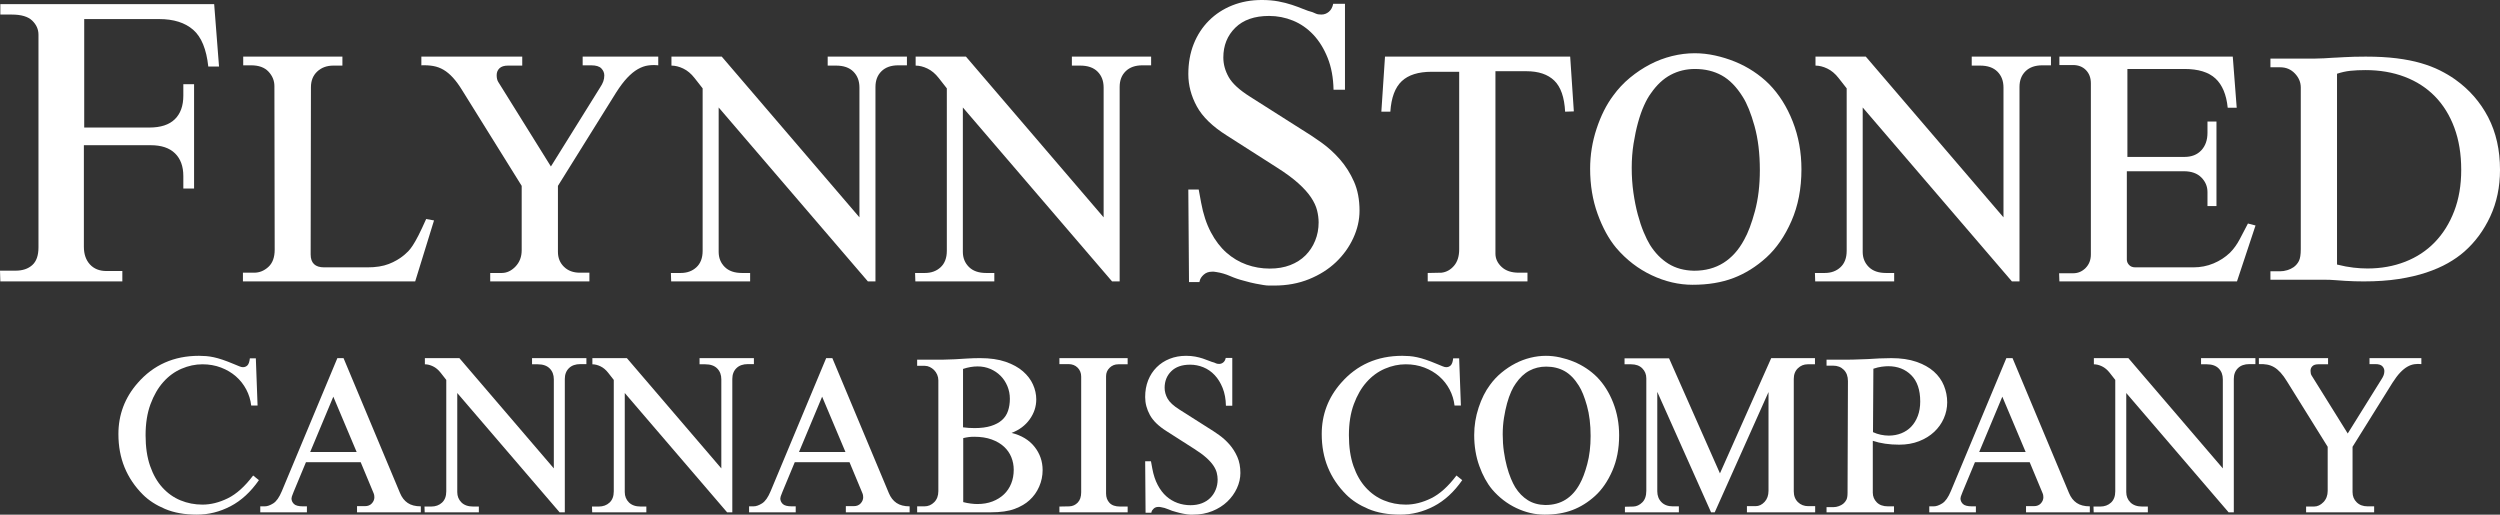
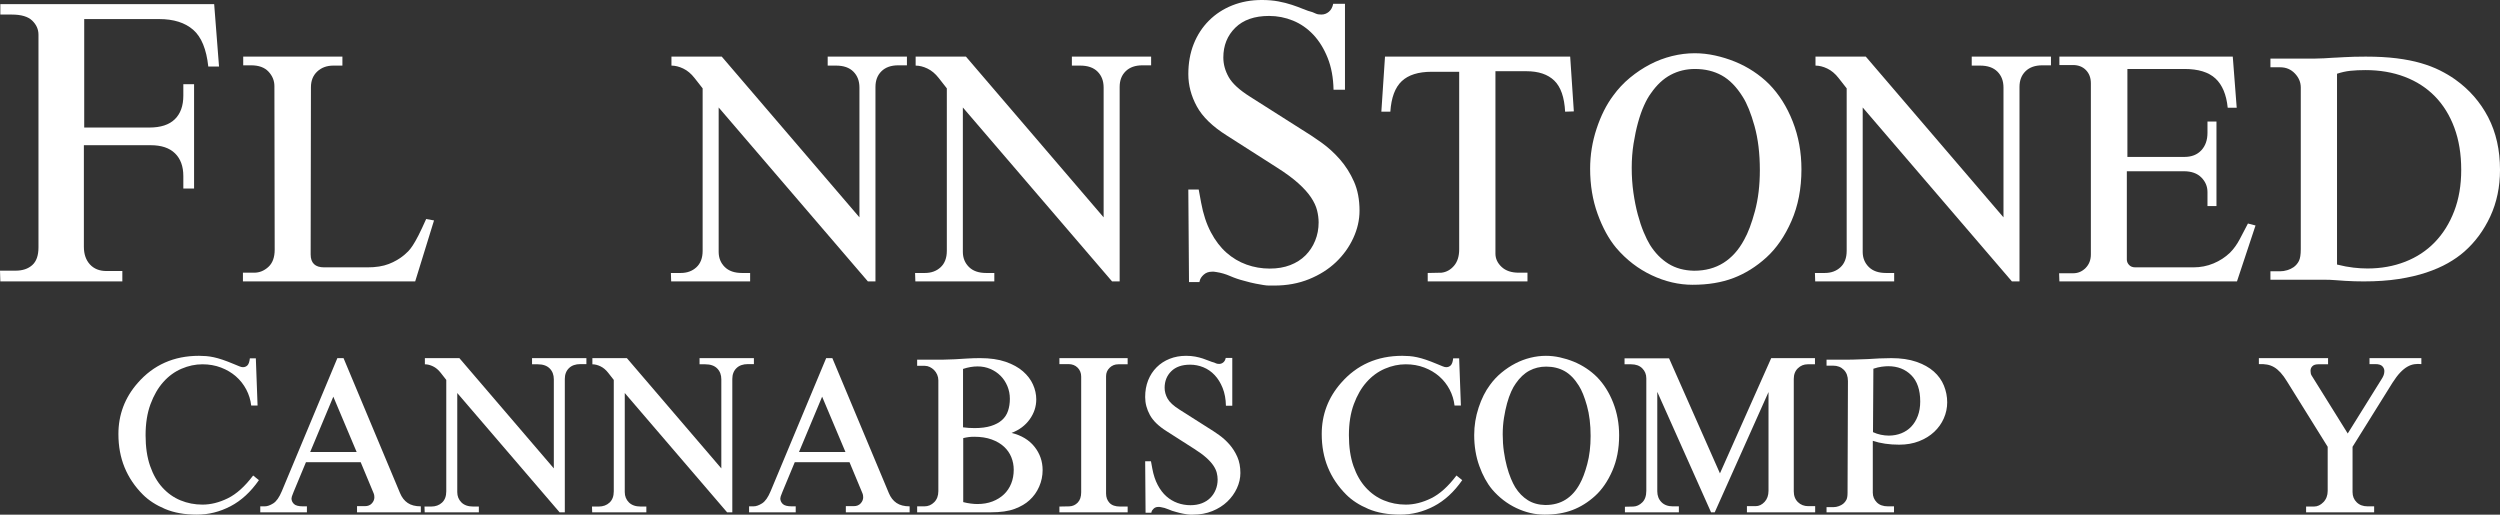
<svg xmlns="http://www.w3.org/2000/svg" id="uuid-efd54640-c062-4422-a5d0-202b6d4c86e7" width="512" height="105.398" viewBox="0 0 512 105.398">
  <rect x="0" y="0" width="512" height="105.398" fill="#333333" stroke="none" />
  <defs>
    <style>.uuid-2e7f237a-4f90-49a3-ab28-3d1e26cf2773{fill:#fff;}</style>
  </defs>
  <path class="uuid-2e7f237a-4f90-49a3-ab28-3d1e26cf2773" d="m.071,57.632l-.071-2.2h3.194c1.419,0,2.555-.378,3.407-1.136.852-.756,1.278-1.963,1.278-3.62V7.098c0-1.088-.426-2.046-1.278-2.874-.852-.827-2.248-1.242-4.188-1.242H.071V.852h43.792l.994,12.776h-2.2c-.379-3.549-1.409-6.056-3.087-7.523-1.68-1.466-4.01-2.2-6.991-2.2h-15.331v22.215h13.343c2.318,0,4.057-.568,5.217-1.704,1.159-1.136,1.739-2.744,1.739-4.826v-2.342h2.2v21.363h-2.2v-2.555c0-1.987-.568-3.537-1.703-4.649-1.136-1.111-2.792-1.668-4.968-1.668h-13.698v20.796c0,1.515.414,2.721,1.242,3.62.827.899,1.952,1.349,3.371,1.349h3.265v2.129H.071Z" />
  <path class="uuid-2e7f237a-4f90-49a3-ab28-3d1e26cf2773" d="m49.753,57.632v-1.784h2.302c1.074,0,2.043-.393,2.906-1.18.863-.786,1.295-1.966,1.295-3.539l-.058-33.493c0-1.112-.403-2.1-1.209-2.964s-1.995-1.295-3.568-1.295h-1.611v-1.784h20.315v1.842h-1.842c-1.343,0-2.446.403-3.309,1.209s-1.295,1.88-1.295,3.223l-.058,34.242c0,1.765.921,2.647,2.762,2.647h8.863c1.726,0,3.184-.23,4.374-.691,1.189-.46,2.244-1.074,3.165-1.842.268-.23.537-.479.806-.748.268-.268.576-.662.921-1.18.345-.518.738-1.208,1.18-2.072.441-.863.969-1.985,1.583-3.367l1.611.288-3.856,12.488h-35.277Z" />
-   <path class="uuid-2e7f237a-4f90-49a3-ab28-3d1e26cf2773" d="m100.396,57.632v-1.726h2.36c1.036,0,1.976-.441,2.82-1.324.844-.882,1.266-1.994,1.266-3.338v-13.179l-12.143-19.509c-.653-1.074-1.295-1.957-1.928-2.647-.633-.691-1.276-1.227-1.928-1.611-.653-.383-1.353-.642-2.101-.777-.748-.134-1.564-.182-2.446-.144v-1.784h20.66v1.842h-2.935c-.768,0-1.343.182-1.726.547-.384.365-.576.834-.576,1.41s.105,1.036.317,1.381c.21.345.451.729.719,1.151l10.071,16.171,10.071-16.171c.307-.46.527-.882.662-1.266.134-.383.202-.786.202-1.208,0-.537-.202-1.016-.604-1.439-.403-.422-1.103-.633-2.101-.633h-1.726v-1.784h15.481v1.784c-.691-.076-1.381-.067-2.072.029-.691.096-1.391.345-2.1.748-.71.403-1.43.988-2.158,1.755-.729.768-1.496,1.784-2.302,3.05l-11.913,19.106v13.524c0,1.228.412,2.244,1.237,3.05.825.806,1.908,1.209,3.252,1.209h1.957v1.784h-20.315Z" />
  <path class="uuid-2e7f237a-4f90-49a3-ab28-3d1e26cf2773" d="m137.456,57.632l-.058-1.726h2.014c1.304,0,2.378-.393,3.223-1.18.843-.786,1.266-1.908,1.266-3.366V18.096l-1.669-2.129c-.691-.882-1.458-1.525-2.302-1.928-.844-.403-1.65-.604-2.417-.604v-1.842h10.301l28.199,32.918v-26.588c0-1.342-.413-2.426-1.237-3.252-.826-.825-2.005-1.237-3.539-1.237h-1.726v-1.842h16.229v1.784h-1.784c-1.458,0-2.6.403-3.424,1.209-.825.806-1.237,1.88-1.237,3.223v39.824h-1.554l-30.558-35.623v29.58c0,1.228.412,2.254,1.237,3.079.825.825,2.004,1.237,3.539,1.237h1.669v1.726h-16.171Z" />
  <path class="uuid-2e7f237a-4f90-49a3-ab28-3d1e26cf2773" d="m187.466,57.632l-.058-1.726h2.014c1.304,0,2.378-.393,3.223-1.18.843-.786,1.266-1.908,1.266-3.366V18.096l-1.669-2.129c-.691-.882-1.458-1.525-2.302-1.928-.844-.403-1.65-.604-2.417-.604v-1.842h10.301l28.199,32.918v-26.588c0-1.342-.413-2.426-1.237-3.252-.826-.825-2.005-1.237-3.539-1.237h-1.726v-1.842h16.229v1.784h-1.784c-1.458,0-2.6.403-3.424,1.209-.825.806-1.237,1.88-1.237,3.223v39.824h-1.554l-30.558-35.623v29.58c0,1.228.412,2.254,1.237,3.079.825.825,2.004,1.237,3.539,1.237h1.669v1.726h-16.171Z" />
  <path class="uuid-2e7f237a-4f90-49a3-ab28-3d1e26cf2773" d="m243.509,57.774l-.142-18.951h2.129l.497,2.697c.426,2.319,1.088,4.33,1.987,6.033.898,1.704,1.963,3.1,3.194,4.188,1.23,1.089,2.602,1.905,4.117,2.449,1.514.545,3.099.816,4.755.816,1.562,0,2.957-.236,4.188-.71,1.23-.472,2.271-1.136,3.123-1.987.852-.852,1.514-1.856,1.987-3.016.472-1.159.71-2.401.71-3.726,0-.804-.107-1.632-.319-2.484-.213-.852-.627-1.739-1.242-2.662-.615-.923-1.491-1.892-2.626-2.91-1.136-1.017-2.602-2.094-4.4-3.229l-10.221-6.53c-2.934-1.845-4.981-3.833-6.139-5.962-1.16-2.129-1.739-4.33-1.739-6.601s.367-4.33,1.1-6.175c.733-1.845,1.774-3.442,3.123-4.791,1.349-1.349,2.945-2.389,4.791-3.123,1.845-.733,3.856-1.1,6.033-1.1,1.23,0,2.354.095,3.371.284,1.017.19,1.952.426,2.804.71s1.62.568,2.307.852c.685.284,1.313.497,1.881.639.236.095.485.202.746.319.259.119.626.177,1.1.177.568,0,1.076-.189,1.526-.568.449-.378.745-.923.887-1.633h2.413v17.602h-2.342c-.047-2.46-.45-4.637-1.206-6.53-.758-1.892-1.739-3.478-2.946-4.755s-2.591-2.236-4.152-2.874-3.194-.958-4.897-.958c-2.981,0-5.288.805-6.92,2.413-1.632,1.609-2.449,3.644-2.449,6.104,0,1.373.366,2.709,1.1,4.01.733,1.302,2.188,2.638,4.365,4.01l10.504,6.672c1.324.805,2.685,1.703,4.081,2.697,1.395.994,2.672,2.154,3.833,3.478,1.159,1.325,2.117,2.839,2.874,4.542.756,1.703,1.136,3.691,1.136,5.962,0,1.893-.426,3.762-1.278,5.607-.852,1.845-2.035,3.49-3.548,4.933-1.515,1.444-3.348,2.603-5.501,3.478-2.154.875-4.531,1.313-7.133,1.313h-1.065c-.332,0-.71-.036-1.136-.106-.426-.071-.958-.166-1.597-.284-.639-.119-1.455-.319-2.449-.603-.947-.236-1.881-.556-2.804-.958-.923-.402-1.857-.674-2.804-.816l-.497-.071h-.426c-.663,0-1.219.202-1.668.603-.45.403-.722.816-.816,1.242l-.071.284h-2.129Z" />
  <path class="uuid-2e7f237a-4f90-49a3-ab28-3d1e26cf2773" d="m292.395,57.632v-1.726l2.82-.057c.998-.115,1.851-.585,2.561-1.41.71-.825,1.065-1.947,1.065-3.367V14.7h-5.64c-2.724,0-4.767.643-6.129,1.928-1.362,1.286-2.139,3.367-2.33,6.244h-1.842l.748-11.28h37.925l.748,11.222-1.784.058c-.153-2.954-.892-5.073-2.216-6.359-1.324-1.285-3.232-1.928-5.726-1.928h-6.33v37.349c0,1.036.421,1.948,1.266,2.734.843.787,2.014,1.18,3.511,1.18h1.784v1.784h-20.43Z" />
  <path class="uuid-2e7f237a-4f90-49a3-ab28-3d1e26cf2773" d="m346.663,58.323c-2.839,0-5.64-.653-8.402-1.957-2.762-1.304-5.179-3.165-7.251-5.582-1.535-1.842-2.811-4.172-3.827-6.992-1.016-2.82-1.525-5.899-1.525-9.237,0-2.8.442-5.534,1.324-8.201.882-2.666,2.014-4.92,3.395-6.762.998-1.381,2.148-2.609,3.453-3.683,1.304-1.074,2.676-1.985,4.115-2.733,1.439-.748,2.935-1.314,4.489-1.698,1.554-.383,3.098-.576,4.633-.576,1.381,0,2.771.154,4.172.46,1.4.308,2.762.729,4.086,1.266,1.324.538,2.58,1.2,3.769,1.985,1.189.787,2.263,1.66,3.223,2.619,2.033,2.072,3.645,4.624,4.834,7.654,1.189,3.031,1.784,6.293,1.784,9.783,0,3.952-.681,7.481-2.043,10.589-1.362,3.108-3.079,5.602-5.151,7.481-2.072,1.88-4.316,3.28-6.733,4.201-2.417.921-5.199,1.381-8.345,1.381Zm.288-2.877c2.301,0,4.306-.537,6.014-1.611,1.706-1.074,3.117-2.647,4.229-4.719.806-1.419,1.544-3.376,2.216-5.87.671-2.493,1.007-5.295,1.007-8.402,0-3.414-.365-6.426-1.093-9.035-.729-2.609-1.535-4.604-2.417-5.985-1.266-2.033-2.696-3.491-4.287-4.374-1.593-.882-3.424-1.324-5.496-1.324-1.804,0-3.463.403-4.978,1.208-1.516.806-2.868,2.072-4.057,3.798-.46.614-.921,1.43-1.381,2.446-.461,1.017-.873,2.187-1.238,3.51-.365,1.324-.671,2.772-.921,4.345-.25,1.574-.374,3.223-.374,4.949,0,1.765.115,3.453.345,5.064s.527,3.099.892,4.46c.364,1.362.767,2.571,1.208,3.626.441,1.056.872,1.928,1.295,2.619,1.036,1.65,2.292,2.935,3.769,3.856,1.477.921,3.232,1.401,5.266,1.439Z" />
  <path class="uuid-2e7f237a-4f90-49a3-ab28-3d1e26cf2773" d="m371.754,57.632l-.057-1.726h2.014c1.304,0,2.378-.393,3.223-1.18.843-.786,1.266-1.908,1.266-3.366V18.096l-1.669-2.129c-.69-.882-1.459-1.525-2.302-1.928-.844-.403-1.65-.604-2.417-.604v-1.842h10.302l28.199,32.918v-26.588c0-1.342-.413-2.426-1.238-3.252-.825-.825-2.005-1.237-3.539-1.237h-1.726v-1.842h16.229v1.784h-1.784c-1.459,0-2.6.403-3.424,1.209-.825.806-1.238,1.88-1.238,3.223v39.824h-1.553l-30.559-35.623v29.58c0,1.228.412,2.254,1.238,3.079.824.825,2.004,1.237,3.539,1.237h1.669v1.726h-16.172Z" />
  <path class="uuid-2e7f237a-4f90-49a3-ab28-3d1e26cf2773" d="m421.764,57.632l-.057-1.669h2.877c.997,0,1.85-.364,2.561-1.093.71-.728,1.065-1.649,1.065-2.762V17.06c0-1.112-.336-2.014-1.007-2.705-.672-.691-1.564-1.036-2.676-1.036h-2.763v-1.726h35.508l.806,10.474h-1.842c-.269-2.685-1.103-4.68-2.503-5.985-1.401-1.304-3.521-1.957-6.359-1.957h-11.682v18.013h11.682c1.458,0,2.609-.451,3.453-1.353.843-.901,1.266-2.1,1.266-3.597v-2.302h1.841v17.322h-1.841v-2.877c0-1.151-.422-2.148-1.266-2.993-.845-.843-2.034-1.266-3.568-1.266h-11.683v18.07c0,.423.153.797.461,1.122.307.326.729.489,1.266.489h11.913c1.458,0,2.829-.268,4.115-.806,1.285-.537,2.407-1.266,3.366-2.187.767-.767,1.438-1.698,2.014-2.791s1.131-2.158,1.669-3.194l1.554.403-3.798,11.452h-36.371Z" />
  <path class="uuid-2e7f237a-4f90-49a3-ab28-3d1e26cf2773" d="m464.983,57.287v-1.726h1.956c.498,0,.998-.076,1.497-.23.498-.153.939-.364,1.324-.633.46-.345.815-.767,1.065-1.266.249-.498.374-1.304.374-2.417V17.923c0-1.074-.403-2.033-1.209-2.877-.805-.843-1.804-1.266-2.992-1.266h-2.014v-1.784h9.15c.614,0,1.228-.019,1.842-.058.613-.038,1.227-.076,1.841-.115.038,0,.259-.009.662-.029.403-.019.921-.048,1.554-.086.633-.038,1.333-.067,2.101-.086.767-.019,1.554-.029,2.36-.029,2.378,0,4.489.115,6.33.345s3.491.557,4.949.978c1.458.423,2.762.921,3.913,1.496,1.151.575,2.187,1.19,3.108,1.842,2.915,2.072,5.18,4.661,6.791,7.769,1.612,3.108,2.417,6.696,2.417,10.762,0,3.492-.662,6.667-1.985,9.524-1.324,2.858-3.099,5.266-5.323,7.222-.959.844-2.082,1.631-3.366,2.36-1.286.729-2.763,1.372-4.431,1.928-1.669.557-3.559.998-5.668,1.324-2.11.326-4.489.489-7.136.489-.653,0-1.286-.009-1.899-.029-.614-.019-1.247-.048-1.899-.086-.69-.038-1.372-.086-2.043-.144-.672-.058-1.391-.086-2.158-.086h-11.107Zm13.639-3.108c1.227.307,2.349.518,3.366.633,1.016.115,1.966.173,2.849.173,2.8,0,5.38-.46,7.74-1.381,2.359-.921,4.383-2.253,6.071-4,1.688-1.745,3.011-3.865,3.971-6.359.958-2.493,1.438-5.313,1.438-8.46,0-3.223-.47-6.1-1.41-8.632-.941-2.532-2.264-4.67-3.971-6.417-1.708-1.745-3.769-3.079-6.187-4-2.417-.921-5.103-1.381-8.057-1.381-1.151,0-2.178.049-3.079.144-.902.096-1.813.297-2.733.604v39.076Z" />
  <path class="uuid-2e7f237a-4f90-49a3-ab28-3d1e26cf2773" d="m51.843,97.385l1.184.948c-1.684,2.422-3.626,4.204-5.822,5.349-2.198,1.145-4.494,1.717-6.888,1.717-2.501,0-4.672-.389-6.513-1.165-1.842-.776-3.355-1.756-4.54-2.941-1.658-1.658-2.908-3.513-3.75-5.566-.842-2.053-1.263-4.329-1.263-6.829,0-3.973,1.316-7.461,3.947-10.461,3.237-3.711,7.421-5.566,12.553-5.566.5,0,.993.02,1.48.059.487.039,1.007.118,1.559.237.553.118,1.158.29,1.816.513.657.224,1.395.507,2.211.849.526.211.928.375,1.204.494.276.118.519.177.73.177.368,0,.677-.125.928-.375.25-.25.414-.73.493-1.441h1.224l.355,9.672h-1.303c-.132-1.158-.468-2.25-1.007-3.277-.54-1.026-1.244-1.921-2.112-2.684-.868-.763-1.889-1.368-3.059-1.816-1.171-.447-2.441-.671-3.809-.671-1.448,0-2.876.303-4.283.908-1.408.606-2.652,1.514-3.73,2.724-1.079,1.211-1.954,2.724-2.625,4.54s-1.007,3.934-1.007,6.356.309,4.52.928,6.296c.618,1.776,1.46,3.251,2.526,4.421,1.066,1.171,2.302,2.047,3.711,2.625,1.407.579,2.901.868,4.48.868,1.71,0,3.447-.434,5.211-1.303,1.763-.868,3.487-2.421,5.171-4.658Z" />
  <path class="uuid-2e7f237a-4f90-49a3-ab28-3d1e26cf2773" d="m53.303,104.924v-1.224h.908c.526,0,1.111-.203,1.757-.612.645-.408,1.23-1.244,1.756-2.507l11.369-27.238h1.263l11.566,27.633c.368.895.894,1.573,1.579,2.033.684.461,1.579.691,2.684.691v1.224h-13.066v-1.263h1.619c.605,0,1.079-.191,1.421-.572.342-.381.513-.796.513-1.244,0-.158-.014-.309-.04-.454-.026-.144-.092-.336-.197-.572l-2.566-6.158h-11.211l-2.526,6.079c-.184.448-.303.757-.355.928-.053.172-.079.31-.079.414,0,.421.164.796.493,1.125.329.33.954.494,1.875.494h.789v1.224h-9.553Zm10.224-12.356h9.514l-4.777-11.329-4.737,11.329Z" />
  <path class="uuid-2e7f237a-4f90-49a3-ab28-3d1e26cf2773" d="m86.975,104.924l-.039-1.184h1.382c.894,0,1.631-.27,2.211-.809.579-.539.868-1.309.868-2.309v-22.817l-1.145-1.461c-.474-.605-1-1.046-1.579-1.322-.579-.276-1.132-.414-1.658-.414v-1.263h7.066l19.343,22.58v-18.238c0-.921-.283-1.664-.849-2.23-.566-.566-1.375-.849-2.428-.849h-1.184v-1.263h11.132v1.224h-1.224c-1,0-1.783.276-2.349.829-.566.553-.849,1.29-.849,2.211v27.317h-1.066l-20.961-24.435v20.29c0,.843.283,1.546.849,2.112.566.566,1.375.849,2.428.849h1.145v1.184h-11.093Z" />
  <path class="uuid-2e7f237a-4f90-49a3-ab28-3d1e26cf2773" d="m121.279,104.924l-.039-1.184h1.382c.894,0,1.631-.27,2.211-.809.579-.539.868-1.309.868-2.309v-22.817l-1.145-1.461c-.474-.605-1-1.046-1.579-1.322-.579-.276-1.132-.414-1.658-.414v-1.263h7.066l19.343,22.58v-18.238c0-.921-.283-1.664-.849-2.23-.566-.566-1.375-.849-2.428-.849h-1.184v-1.263h11.132v1.224h-1.224c-1,0-1.783.276-2.349.829-.566.553-.849,1.29-.849,2.211v27.317h-1.066l-20.961-24.435v20.29c0,.843.283,1.546.849,2.112.566.566,1.375.849,2.428.849h1.145v1.184h-11.093Z" />
  <path class="uuid-2e7f237a-4f90-49a3-ab28-3d1e26cf2773" d="m153.411,104.924v-1.224h.908c.526,0,1.111-.203,1.757-.612.645-.408,1.23-1.244,1.756-2.507l11.369-27.238h1.263l11.566,27.633c.368.895.894,1.573,1.579,2.033.684.461,1.579.691,2.684.691v1.224h-13.066v-1.263h1.619c.605,0,1.079-.191,1.421-.572.342-.381.513-.796.513-1.244,0-.158-.014-.309-.04-.454-.026-.144-.092-.336-.197-.572l-2.566-6.158h-11.211l-2.526,6.079c-.184.448-.303.757-.355.928-.053.172-.079.31-.079.414,0,.421.164.796.493,1.125.329.33.954.494,1.875.494h.789v1.224h-9.553Zm10.224-12.356h9.514l-4.777-11.329-4.737,11.329Z" />
  <path class="uuid-2e7f237a-4f90-49a3-ab28-3d1e26cf2773" d="m187.833,104.924v-1.224h1.5c.763,0,1.427-.283,1.993-.849.566-.566.849-1.322.849-2.27v-22.698c0-.395-.079-.776-.237-1.145-.158-.368-.369-.684-.632-.947-.263-.263-.559-.474-.888-.632-.329-.158-.665-.237-1.007-.237h-1.579v-1.263h5.25c.421,0,.829-.013,1.224-.039.395-.026.789-.039,1.184-.039.894-.053,1.776-.105,2.645-.158.868-.053,1.737-.079,2.605-.079,2.026,0,3.763.25,5.211.75,1.447.5,2.631,1.151,3.553,1.954.921.803,1.605,1.704,2.053,2.704.447,1.001.671,2.013.671,3.04,0,1.474-.448,2.836-1.342,4.086-.895,1.25-2.132,2.178-3.711,2.783,2.026.5,3.592,1.448,4.698,2.842,1.105,1.395,1.658,2.987,1.658,4.776,0,1.184-.237,2.316-.711,3.395-.474,1.079-1.132,2-1.974,2.763-.764.711-1.77,1.303-3.02,1.776-1.25.474-2.901.711-4.954.711h-15.04Zm9.395-17.409c.395.053.783.092,1.165.118.381.026.783.039,1.204.039,1.316,0,2.434-.144,3.355-.434.921-.289,1.671-.691,2.25-1.204.579-.513.993-1.145,1.243-1.895.25-.75.375-1.572.375-2.467,0-.921-.171-1.789-.513-2.605-.342-.815-.809-1.52-1.401-2.112-.592-.592-1.29-1.059-2.092-1.401-.803-.342-1.665-.513-2.586-.513-.974,0-1.974.172-3.0.513v11.961Zm.04,15.316c.499.132,1.007.231,1.52.296.513.066.967.099,1.362.099,1.158,0,2.197-.178,3.119-.533.921-.355,1.704-.842,2.349-1.46.645-.618,1.138-1.355,1.48-2.211.342-.855.513-1.796.513-2.823,0-.894-.165-1.75-.493-2.566-.329-.815-.829-1.533-1.5-2.151-.671-.618-1.514-1.112-2.526-1.48-1.014-.368-2.204-.553-3.573-.553-.395,0-.757.02-1.086.059-.329.04-.717.112-1.164.217v13.106Z" />
  <path class="uuid-2e7f237a-4f90-49a3-ab28-3d1e26cf2773" d="m216.966,104.924v-1.184l2.053-.039c.658-.026,1.224-.283,1.697-.77.474-.487.711-1.19.711-2.112v-23.685c0-.737-.244-1.348-.73-1.836-.487-.487-1.112-.73-1.875-.73h-1.855v-1.224h13.974v1.263h-1.934c-.685,0-1.27.237-1.756.711-.487.474-.73,1.053-.73,1.737v24.001c0,.79.237,1.435.711,1.934.474.5,1.197.75,2.171.75h1.54v1.184h-13.974Z" />
  <path class="uuid-2e7f237a-4f90-49a3-ab28-3d1e26cf2773" d="m234.611,105.003l-.079-10.54h1.184l.276,1.5c.237,1.29.605,2.408,1.105,3.355.5.947,1.092,1.724,1.776,2.329.684.606,1.447,1.06,2.289,1.362.842.303,1.723.454,2.645.454.868,0,1.644-.131,2.329-.395.684-.263,1.263-.632,1.737-1.105.474-.473.842-1.032,1.105-1.678.263-.645.395-1.335.395-2.072,0-.447-.059-.908-.178-1.382-.118-.474-.349-.967-.691-1.48-.342-.513-.829-1.052-1.46-1.619-.632-.566-1.448-1.164-2.447-1.796l-5.684-3.632c-1.632-1.026-2.77-2.132-3.415-3.316-.645-1.184-.967-2.408-.967-3.671s.204-2.408.612-3.434.987-1.915,1.737-2.664c.75-.75,1.638-1.329,2.664-1.737,1.026-.407,2.145-.612,3.355-.612.684,0,1.309.053,1.875.158.566.106,1.086.237,1.559.395.474.158.901.316,1.283.473.381.158.73.276,1.046.355.131.053.27.112.414.178.144.066.348.099.612.099.316,0,.598-.105.849-.316.25-.21.414-.513.493-.908h1.342v9.79h-1.303c-.026-1.368-.25-2.579-.671-3.632-.421-1.052-.967-1.934-1.638-2.645-.671-.711-1.441-1.244-2.309-1.599s-1.776-.533-2.724-.533c-1.658,0-2.941.448-3.849,1.342-.908.895-1.362,2.027-1.362,3.395,0,.764.203,1.507.612,2.23.408.724,1.217,1.467,2.428,2.23l5.842,3.711c.737.448,1.493.948,2.27,1.5.776.553,1.486,1.198,2.132,1.934.645.737,1.177,1.579,1.599,2.526.421.947.632,2.053.632,3.316,0,1.053-.237,2.092-.711,3.119-.474,1.026-1.132,1.941-1.974,2.744-.843.803-1.862,1.448-3.059,1.934-1.198.487-2.52.73-3.967.73h-.592c-.184,0-.395-.02-.632-.059s-.533-.092-.888-.158c-.355-.066-.809-.178-1.362-.335-.527-.131-1.046-.309-1.559-.533-.513-.223-1.033-.375-1.559-.454l-.276-.04h-.237c-.369,0-.678.112-.927.336-.251.224-.402.454-.454.691l-.039.158h-1.184Z" />
  <path class="uuid-2e7f237a-4f90-49a3-ab28-3d1e26cf2773" d="m298.283,97.385l1.185.948c-1.685,2.422-3.626,4.204-5.823,5.349-2.198,1.145-4.494,1.717-6.889,1.717-2.5,0-4.672-.389-6.513-1.165-1.843-.776-3.355-1.756-4.54-2.941-1.658-1.658-2.908-3.513-3.75-5.566-.842-2.053-1.263-4.329-1.263-6.829,0-3.973,1.315-7.461,3.948-10.461,3.237-3.711,7.421-5.566,12.553-5.566.499,0,.993.02,1.48.059.486.039,1.007.118,1.559.237.553.118,1.158.29,1.816.513.657.224,1.394.507,2.21.849.526.211.928.375,1.204.494.276.118.519.177.73.177.368,0,.677-.125.928-.375.25-.25.414-.73.494-1.441h1.224l.355,9.672h-1.302c-.132-1.158-.467-2.25-1.007-3.277s-1.243-1.921-2.112-2.684c-.868-.763-1.888-1.368-3.059-1.816-1.171-.447-2.441-.671-3.809-.671-1.448,0-2.876.303-4.283.908-1.408.606-2.652,1.514-3.73,2.724-1.079,1.211-1.954,2.724-2.625,4.54-.671,1.816-1.007,3.934-1.007,6.356s.309,4.52.927,6.296c.618,1.776,1.461,3.251,2.527,4.421,1.066,1.171,2.303,2.047,3.711,2.625,1.408.579,2.901.868,4.48.868,1.711,0,3.447-.434,5.21-1.303s3.487-2.421,5.171-4.658Z" />
  <path class="uuid-2e7f237a-4f90-49a3-ab28-3d1e26cf2773" d="m316.324,105.398c-1.948,0-3.869-.448-5.763-1.342-1.895-.894-3.553-2.171-4.974-3.829-1.053-1.263-1.928-2.862-2.625-4.796-.697-1.934-1.046-4.046-1.046-6.336,0-1.921.303-3.796.908-5.625.605-1.829,1.381-3.375,2.329-4.638.684-.948,1.474-1.789,2.369-2.526.894-.737,1.836-1.362,2.822-1.875.987-.513,2.014-.901,3.079-1.164,1.066-.263,2.125-.395,3.178-.395.948,0,1.901.106,2.862.316.96.211,1.895.5,2.802.868.908.369,1.77.823,2.586,1.362.815.54,1.552,1.139,2.21,1.796,1.395,1.421,2.5,3.171,3.316,5.25.816,2.079,1.224,4.316,1.224,6.711,0,2.711-.467,5.132-1.401,7.263-.934,2.131-2.112,3.843-3.533,5.132-1.421,1.29-2.961,2.25-4.619,2.882s-3.566.948-5.724.948Zm.197-1.974c1.579,0,2.954-.368,4.125-1.105,1.171-.737,2.138-1.816,2.901-3.237.553-.973,1.059-2.315,1.52-4.026.46-1.711.691-3.632.691-5.764,0-2.342-.25-4.407-.75-6.197-.5-1.789-1.053-3.158-1.658-4.105-.868-1.395-1.849-2.394-2.941-3-1.092-.605-2.348-.908-3.769-.908-1.238,0-2.376.276-3.415.829-1.04.553-1.968,1.421-2.783,2.606-.316.421-.632.981-.948,1.678-.316.698-.599,1.5-.849,2.408-.25.908-.461,1.902-.632,2.981-.172,1.079-.257,2.211-.257,3.395,0,1.211.079,2.369.236,3.474.158,1.105.362,2.126.612,3.059.25.934.526,1.763.829,2.487.302.724.598,1.322.888,1.796.711,1.132,1.572,2.013,2.585,2.645,1.013.632,2.217.961,3.612.987Z" />
  <path class="uuid-2e7f237a-4f90-49a3-ab28-3d1e26cf2773" d="m332.784,104.924v-1.145l1.737-.039c.657-.026,1.263-.309,1.816-.849.553-.539.829-1.335.829-2.388v-23.014c0-.816-.276-1.5-.829-2.053-.552-.553-1.316-.829-2.289-.829h-1.342v-1.224h9.118l10.421,23.567,10.5-23.606h8.961v1.263h-1.5c-.764,0-1.428.27-1.993.809-.566.54-.849,1.27-.849,2.191v23.014c0,.921.283,1.658.849,2.211.565.553,1.269.829,2.112.829h1.421v1.263h-13.975v-1.263h1.776c.684,0,1.296-.289,1.836-.869.539-.578.809-1.342.809-2.289v-20.211l-11.014,24.633h-.75l-11.014-24.672v20.369c0,.895.282,1.632.849,2.211.566.579,1.348.868,2.349.868h1.224v1.224h-11.053Z" />
  <path class="uuid-2e7f237a-4f90-49a3-ab28-3d1e26cf2773" d="m374.075,104.924v-1.066h1.461c.342,0,.69-.065,1.046-.197.355-.131.651-.289.888-.474.289-.237.513-.513.671-.829.158-.316.237-.79.237-1.421l.079-22.895c0-.973-.283-1.743-.849-2.309-.566-.566-1.296-.849-2.191-.849h-1.342v-1.224h4.263c.053,0,.46-.006,1.224-.02.763-.013,1.737-.046,2.921-.099.816-.052,1.618-.099,2.408-.138.789-.039,1.605-.059,2.447-.059,1.974,0,3.684.25,5.132.749s2.638,1.162,3.573,1.989c.934.827,1.625,1.792,2.072,2.895.447,1.103.671,2.245.671,3.426,0,1.129-.231,2.219-.691,3.27-.461,1.05-1.119,1.976-1.974,2.777-.855.801-1.888,1.438-3.099,1.91-1.211.472-2.566.709-4.066.709-2.027,0-3.829-.263-5.408-.79v10.619c0,.764.27,1.421.809,1.974s1.309.829,2.31.829h1.224v1.224h-13.816Zm9.513-16.422c.5.237,1.032.414,1.599.533.566.118,1.112.178,1.638.178.921,0,1.776-.158,2.566-.474s1.467-.77,2.033-1.362c.566-.592,1.013-1.323,1.342-2.191.329-.868.494-1.855.494-2.961,0-2.369-.612-4.165-1.836-5.388-1.224-1.224-2.797-1.835-4.717-1.835-.369,0-.809.033-1.323.099-.513.066-1.085.204-1.717.414l-.079,12.987Z" />
-   <path class="uuid-2e7f237a-4f90-49a3-ab28-3d1e26cf2773" d="m395.115,104.924v-1.224h.908c.526,0,1.111-.203,1.756-.612.645-.408,1.23-1.244,1.757-2.507l11.368-27.238h1.263l11.566,27.633c.368.895.894,1.573,1.579,2.033.684.461,1.579.691,2.684.691v1.224h-13.067v-1.263h1.619c.605,0,1.078-.191,1.421-.572.342-.381.513-.796.513-1.244,0-.158-.013-.309-.04-.454-.026-.144-.092-.336-.197-.572l-2.566-6.158h-11.211l-2.527,6.079c-.184.448-.302.757-.355.928-.053.172-.079.31-.079.414,0,.421.164.796.493,1.125.329.33.954.494,1.875.494h.789v1.224h-9.553Zm10.224-12.356h9.513l-4.776-11.329-4.737,11.329Z" />
-   <path class="uuid-2e7f237a-4f90-49a3-ab28-3d1e26cf2773" d="m428.786,104.924l-.039-1.184h1.381c.894,0,1.632-.27,2.211-.809.579-.539.868-1.309.868-2.309v-22.817l-1.144-1.461c-.474-.605-1.001-1.046-1.579-1.322-.579-.276-1.132-.414-1.658-.414v-1.263h7.066l19.343,22.58v-18.238c0-.921-.283-1.664-.849-2.23-.566-.566-1.375-.849-2.428-.849h-1.184v-1.263h11.132v1.224h-1.224c-1.001,0-1.783.276-2.349.829-.566.553-.849,1.29-.849,2.211v27.317h-1.066l-20.961-24.435v20.29c0,.843.282,1.546.849,2.112.566.566,1.375.849,2.428.849h1.145v1.184h-11.093Z" />
  <path class="uuid-2e7f237a-4f90-49a3-ab28-3d1e26cf2773" d="m472.288,104.924v-1.184h1.619c.711,0,1.355-.302,1.934-.908.579-.605.868-1.368.868-2.29v-9.04l-8.329-13.382c-.448-.736-.888-1.342-1.322-1.816-.434-.474-.875-.842-1.323-1.105-.448-.263-.928-.44-1.441-.533-.513-.092-1.072-.124-1.678-.099v-1.224h14.172v1.263h-2.014c-.527,0-.921.125-1.184.375-.263.25-.395.572-.395.967,0,.395.072.711.217.947.144.237.309.5.494.79l6.908,11.092,6.908-11.092c.21-.316.361-.605.454-.868.092-.263.138-.539.138-.829,0-.368-.138-.697-.415-.987-.276-.289-.757-.434-1.441-.434h-1.185v-1.224h10.619v1.224c-.473-.052-.948-.046-1.421.02-.473.066-.954.237-1.441.513s-.981.678-1.48,1.204c-.5.527-1.026,1.224-1.579,2.092l-8.171,13.106v9.276c0,.843.282,1.54.849,2.092.566.553,1.309.829,2.23.829h1.342v1.224h-13.935Z" />
</svg>